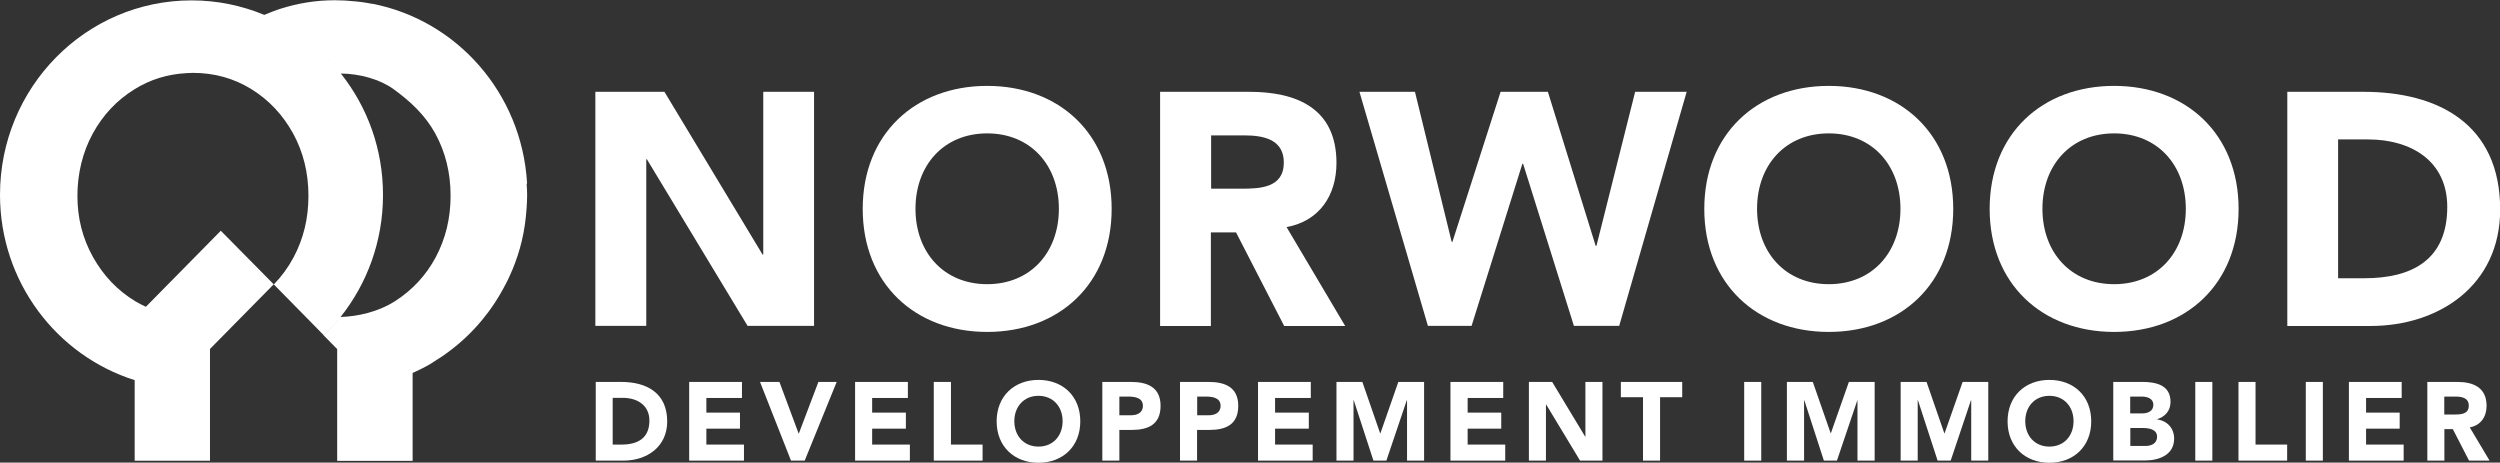
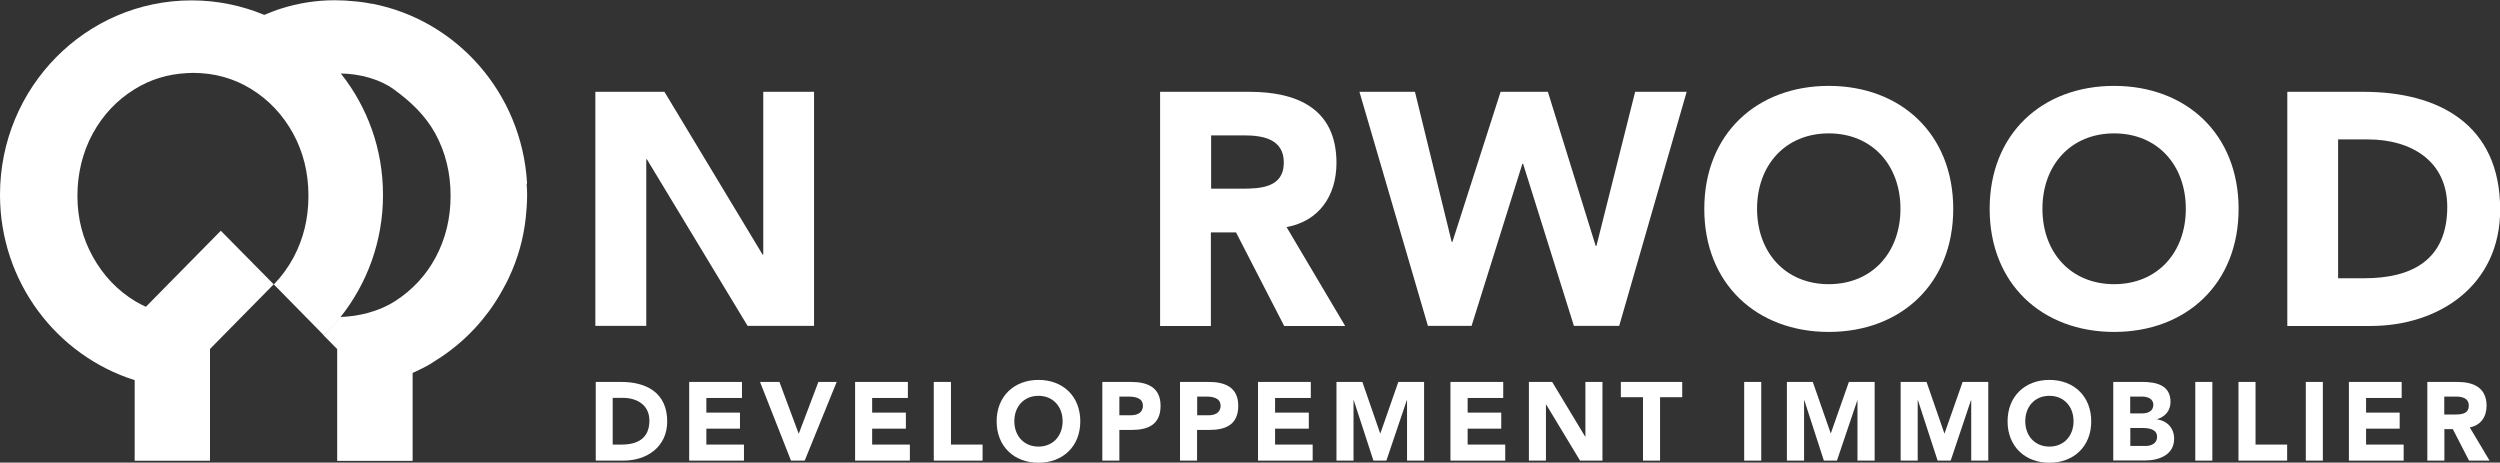
<svg xmlns="http://www.w3.org/2000/svg" width="281" height="52" viewBox="0 0 281 52" fill="none">
  <rect x="0" y="0" width="281" height="52" fill="#333333" stroke="none" />
  <g clip-path="url(#clip0_977_1848)">
    <path d="M59.236 20.641C59.236 20.641 59.236 20.542 59.236 20.499C58.62 10.477 51.373 2.285 41.873 0.426C41.846 0.426 41.818 0.426 41.79 0.426C41.468 0.355 41.146 0.312 40.81 0.255C40.544 0.213 40.265 0.184 39.999 0.156C39.971 0.156 39.943 0.156 39.915 0.156C39.159 0.071 38.404 0.028 37.62 0.028C35.522 0.028 33.521 0.355 31.59 0.965C31.101 1.107 30.219 1.462 29.59 1.718C33.004 3.137 35.983 5.38 38.25 8.262C40.474 8.276 42.727 8.929 44.238 10.022C46.113 11.385 47.764 12.904 48.925 15.005C50.072 17.106 50.646 19.434 50.646 21.99C50.646 24.545 50.086 26.816 48.981 28.903C47.876 30.976 46.322 32.622 44.392 33.857C42.503 35.064 40.209 35.575 38.208 35.632C37.62 36.37 37.061 37.037 36.375 37.69L37.9 39.238V51.801H46.379V41.921C47.05 41.608 47.722 41.296 48.365 40.913C48.519 40.813 48.673 40.714 48.827 40.615C48.911 40.558 49.009 40.501 49.093 40.444C49.288 40.317 49.484 40.203 49.666 40.075C52.352 38.258 54.605 35.845 56.242 33.02C56.242 33.006 56.27 32.992 56.27 32.963C56.466 32.622 56.661 32.282 56.843 31.927C56.927 31.771 56.997 31.614 57.081 31.458C57.123 31.359 57.165 31.26 57.221 31.16C58.215 29.045 58.844 26.816 59.096 24.46C59.124 24.19 59.152 23.934 59.166 23.665C59.166 23.565 59.18 23.466 59.194 23.367C59.222 22.884 59.25 22.387 59.25 21.89C59.25 21.479 59.222 21.081 59.194 20.669" fill="white" />
    <path d="M38.334 8.248C36.068 5.366 33.088 3.081 29.674 1.661C27.17 0.625 24.413 0.043 21.531 0.043C9.639 0.043 0 9.824 0 21.891C0 31.686 6.366 39.962 15.138 42.73V51.787H23.602V39.224L30.765 31.956L24.819 25.936L16.397 34.483C15.991 34.284 15.613 34.113 15.222 33.872C13.207 32.651 11.626 30.99 10.451 28.889C9.276 26.788 8.702 24.503 8.702 22.018C8.702 19.534 9.276 17.121 10.423 15.02C11.57 12.919 13.137 11.258 15.11 10.037C16.887 8.93 18.845 8.333 20.972 8.22C21.21 8.22 21.448 8.191 21.685 8.191C24.092 8.191 26.288 8.802 28.261 10.023C30.234 11.244 31.787 12.905 32.948 15.006C34.095 17.107 34.669 19.435 34.669 22.004C34.669 24.574 34.109 26.831 33.004 28.918C32.388 30.067 31.647 31.076 30.779 31.97L36.417 37.705C37.103 37.052 37.676 36.385 38.264 35.647C41.258 31.899 43.049 27.115 43.049 21.919C43.049 16.723 41.286 12.024 38.334 8.291" fill="white" />
    <path d="M66.949 42.929H69.831C72.643 42.929 74.994 44.135 74.994 47.372C74.994 50.24 72.685 51.773 70.097 51.773H66.963V42.929H66.949ZM68.866 49.97H69.859C71.65 49.97 72.993 49.288 72.993 47.273C72.993 45.541 71.622 44.717 69.999 44.717H68.866V49.97Z" fill="white" />
    <path d="M77.465 42.929H83.397V44.732H79.395V46.378H83.173V48.181H79.395V49.97H83.621V51.773H77.465V42.929Z" fill="white" />
    <path d="M85.426 42.929H87.608L89.763 48.721H89.791L91.987 42.929H94.044L90.448 51.773H88.909L85.426 42.929Z" fill="white" />
    <path d="M96.113 42.929H102.045V44.732H98.03V46.378H101.821V48.181H98.03V49.97H102.269V51.773H96.113V42.929Z" fill="white" />
    <path d="M104.957 42.929H106.888V49.97H110.441V51.773H104.957V42.929Z" fill="white" />
    <path d="M116.724 42.701C119.452 42.701 121.425 44.518 121.425 47.358C121.425 50.197 119.438 52.014 116.724 52.014C114.01 52.014 112.023 50.197 112.023 47.358C112.023 44.518 114.01 42.701 116.724 42.701ZM116.724 50.197C118.361 50.197 119.438 48.99 119.438 47.343C119.438 45.697 118.361 44.49 116.724 44.49C115.087 44.49 114.01 45.697 114.01 47.343C114.01 48.99 115.087 50.197 116.724 50.197Z" fill="white" />
    <path d="M123.887 42.929H127.133C128.937 42.929 130.448 43.511 130.448 45.612C130.448 47.713 129.063 48.323 127.216 48.323H125.817V51.773H123.901V42.929H123.887ZM125.817 46.676H127.105C127.776 46.676 128.462 46.435 128.462 45.612C128.462 44.703 127.552 44.575 126.811 44.575H125.817V46.676Z" fill="white" />
    <path d="M132.633 42.929H135.865C137.669 42.929 139.18 43.511 139.18 45.612C139.18 47.713 137.795 48.323 135.949 48.323H134.55V51.773H132.633V42.929ZM134.55 46.676H135.837C136.508 46.676 137.194 46.435 137.194 45.612C137.194 44.703 136.284 44.575 135.543 44.575H134.564V46.676H134.55Z" fill="white" />
    <path d="M141.402 42.929H147.334V44.732H143.319V46.378H147.11V48.181H143.319V49.97H147.544V51.773H141.402V42.929Z" fill="white" />
    <path d="M150.219 42.929H153.129L155.129 48.706H155.157L157.172 42.929H160.068V51.773H158.151V44.987H158.123L155.829 51.773H154.374L152.163 44.987H152.135V51.773H150.219V42.929Z" fill="white" />
    <path d="M163.031 42.929H168.963V44.732H164.962V46.378H168.739V48.181H164.962V49.97H169.187V51.773H163.031V42.929Z" fill="white" />
    <path d="M171.848 42.929H174.464L178.171 49.076H178.199V42.929H180.116V51.773H177.598L173.792 45.47H173.764V51.773H171.848V42.929Z" fill="white" />
    <path d="M184.674 44.646H182.184V42.929H189.081V44.646H186.591V51.773H184.674V44.646Z" fill="white" />
    <path d="M197.964 42.929H196.047V51.773H197.964V42.929Z" fill="white" />
    <path d="M200.848 42.929H203.758L205.772 48.706H205.786L207.815 42.929H210.711V51.773H208.78V44.987H208.766L206.472 51.773H205.003L202.806 44.987H202.778V51.773H200.848V42.929Z" fill="white" />
    <path d="M213.633 42.929H216.543L218.544 48.706H218.571L220.6 42.929H223.482V51.773H221.565V44.987H221.537L219.257 51.773H217.788L215.577 44.987H215.55V51.773H213.633V42.929Z" fill="white" />
    <path d="M230.353 42.701C233.081 42.701 235.054 44.518 235.054 47.358C235.054 50.197 233.067 52.014 230.353 52.014C227.639 52.014 225.652 50.197 225.652 47.358C225.652 44.518 227.639 42.701 230.353 42.701ZM230.353 50.197C231.99 50.197 233.067 48.99 233.067 47.343C233.067 45.697 231.99 44.49 230.353 44.49C228.716 44.49 227.639 45.697 227.639 47.343C227.639 48.99 228.716 50.197 230.353 50.197Z" fill="white" />
    <path d="M237.531 42.928H240.777C242.302 42.928 243.967 43.255 243.967 45.171C243.967 46.165 243.365 46.832 242.47 47.116V47.145C243.617 47.301 244.373 48.152 244.373 49.302C244.373 51.148 242.652 51.758 241.099 51.758H237.531V42.914V42.928ZM239.448 46.463H240.833C241.421 46.463 242.036 46.208 242.036 45.498C242.036 44.788 241.351 44.575 240.735 44.575H239.434V46.463H239.448ZM239.448 50.126H241.169C241.77 50.126 242.456 49.87 242.456 49.089C242.456 48.252 241.533 48.11 240.903 48.11H239.448V50.126Z" fill="white" />
    <path d="M248.667 42.929H246.75V51.773H248.667V42.929Z" fill="white" />
    <path d="M251.605 42.929H253.522V49.97H257.076V51.773H251.605V42.929Z" fill="white" />
    <path d="M261.089 42.929H259.172V51.773H261.089V42.929Z" fill="white" />
    <path d="M264.016 42.929H269.948V44.732H265.946V46.378H269.724V48.181H265.946V49.97H270.171V51.773H264.016V42.929Z" fill="white" />
    <path d="M272.832 42.929H276.204C277.995 42.929 279.492 43.553 279.492 45.612C279.492 46.847 278.834 47.812 277.603 48.039L279.827 51.773H277.519L275.7 48.238H274.749V51.773H272.832V42.929ZM274.749 46.591H275.882C276.582 46.591 277.491 46.563 277.491 45.598C277.491 44.717 276.707 44.575 275.994 44.575H274.735V46.591H274.749Z" fill="white" />
    <path d="M66.918 10.32H74.683L85.707 28.605H85.791V10.32H91.499V36.626H84.028L72.71 17.901H72.64V36.626H66.918V10.32Z" fill="white" />
-     <path d="M110.959 9.654C119.046 9.654 124.95 15.049 124.95 23.481C124.95 31.914 119.046 37.308 110.959 37.308C102.873 37.308 96.969 31.914 96.969 23.481C96.969 15.049 102.873 9.654 110.959 9.654ZM110.959 31.942C115.828 31.942 119.018 28.379 119.018 23.467C119.018 18.555 115.828 14.992 110.959 14.992C106.091 14.992 102.901 18.555 102.901 23.467C102.901 28.379 106.091 31.942 110.959 31.942Z" fill="white" />
    <path d="M130.409 10.32H140.44C145.756 10.32 150.219 12.18 150.219 18.313C150.219 21.989 148.274 24.857 144.609 25.524L151.198 36.64H144.343L138.929 26.12H136.103V36.64H130.395V10.32H130.409ZM136.131 21.209H139.502C141.587 21.209 144.301 21.138 144.301 18.27C144.301 15.63 141.951 15.218 139.866 15.218H136.131V21.195V21.209Z" fill="white" />
    <path d="M152.801 10.32H159.041L163.168 27.185H163.252L168.666 10.32H173.982L179.355 27.639H179.439L183.79 10.32H189.582L181.999 36.626H176.906L171.198 18.412H171.114L165.406 36.626H160.496L152.801 10.32Z" fill="white" />
    <path d="M205.553 9.654C213.64 9.654 219.544 15.049 219.544 23.481C219.544 31.914 213.64 37.308 205.553 37.308C197.467 37.308 191.562 31.914 191.562 23.481C191.562 15.049 197.467 9.654 205.553 9.654ZM205.553 31.942C210.422 31.942 213.612 28.379 213.612 23.467C213.612 18.555 210.422 14.992 205.553 14.992C200.684 14.992 197.494 18.555 197.494 23.467C197.494 28.379 200.684 31.942 205.553 31.942Z" fill="white" />
    <path d="M237.627 9.654C245.714 9.654 251.618 15.049 251.618 23.481C251.618 31.914 245.714 37.308 237.627 37.308C229.541 37.308 223.637 31.914 223.637 23.481C223.637 15.049 229.527 9.654 237.627 9.654ZM237.627 31.942C242.496 31.942 245.686 28.379 245.686 23.467C245.686 18.555 242.496 14.992 237.627 14.992C232.759 14.992 229.569 18.555 229.569 23.467C229.569 28.379 232.759 31.942 237.627 31.942Z" fill="white" />
    <path d="M257.094 10.32H265.67C274.022 10.32 281.018 13.926 281.018 23.551C281.018 32.069 274.162 36.64 266.439 36.64H257.094V10.32ZM262.802 31.274H265.768C271.084 31.274 275.072 29.229 275.072 23.253C275.072 18.085 271 15.672 266.174 15.672H262.802V31.288V31.274Z" fill="white" />
  </g>
  <defs>
    <clipPath id="clip0_977_1848">
      <rect width="281" height="52" fill="white" />
    </clipPath>
  </defs>
</svg>